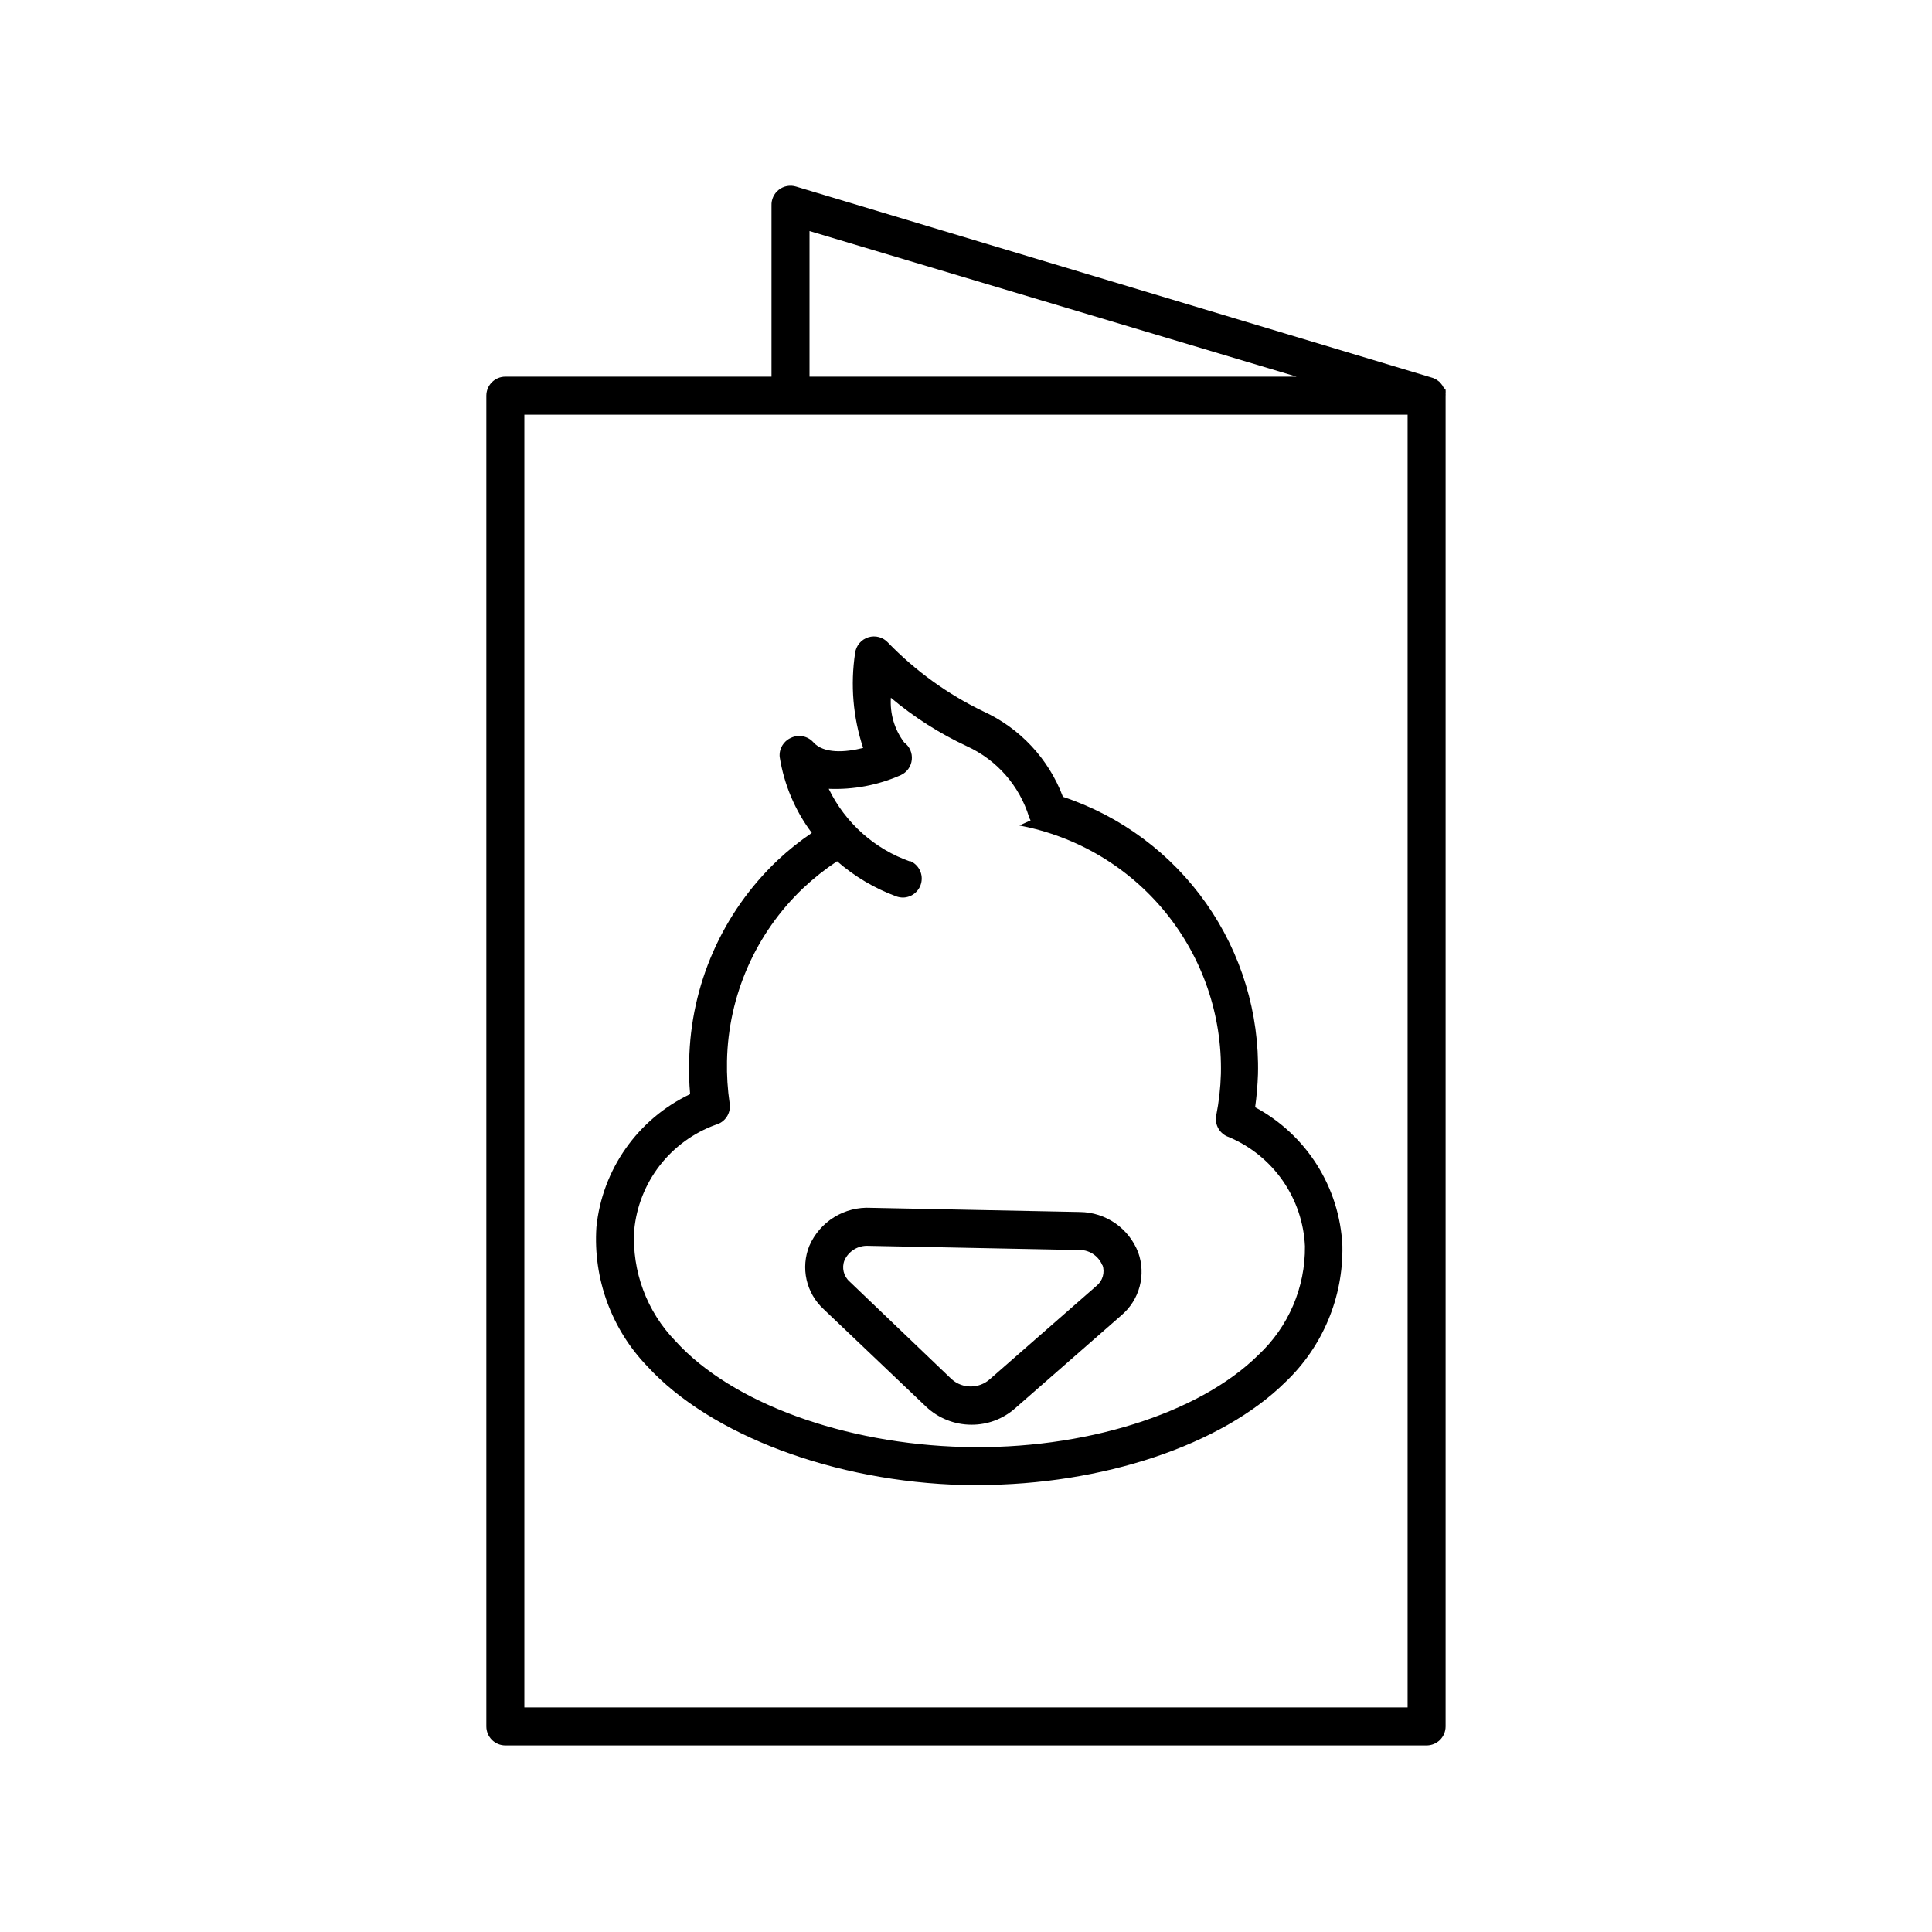
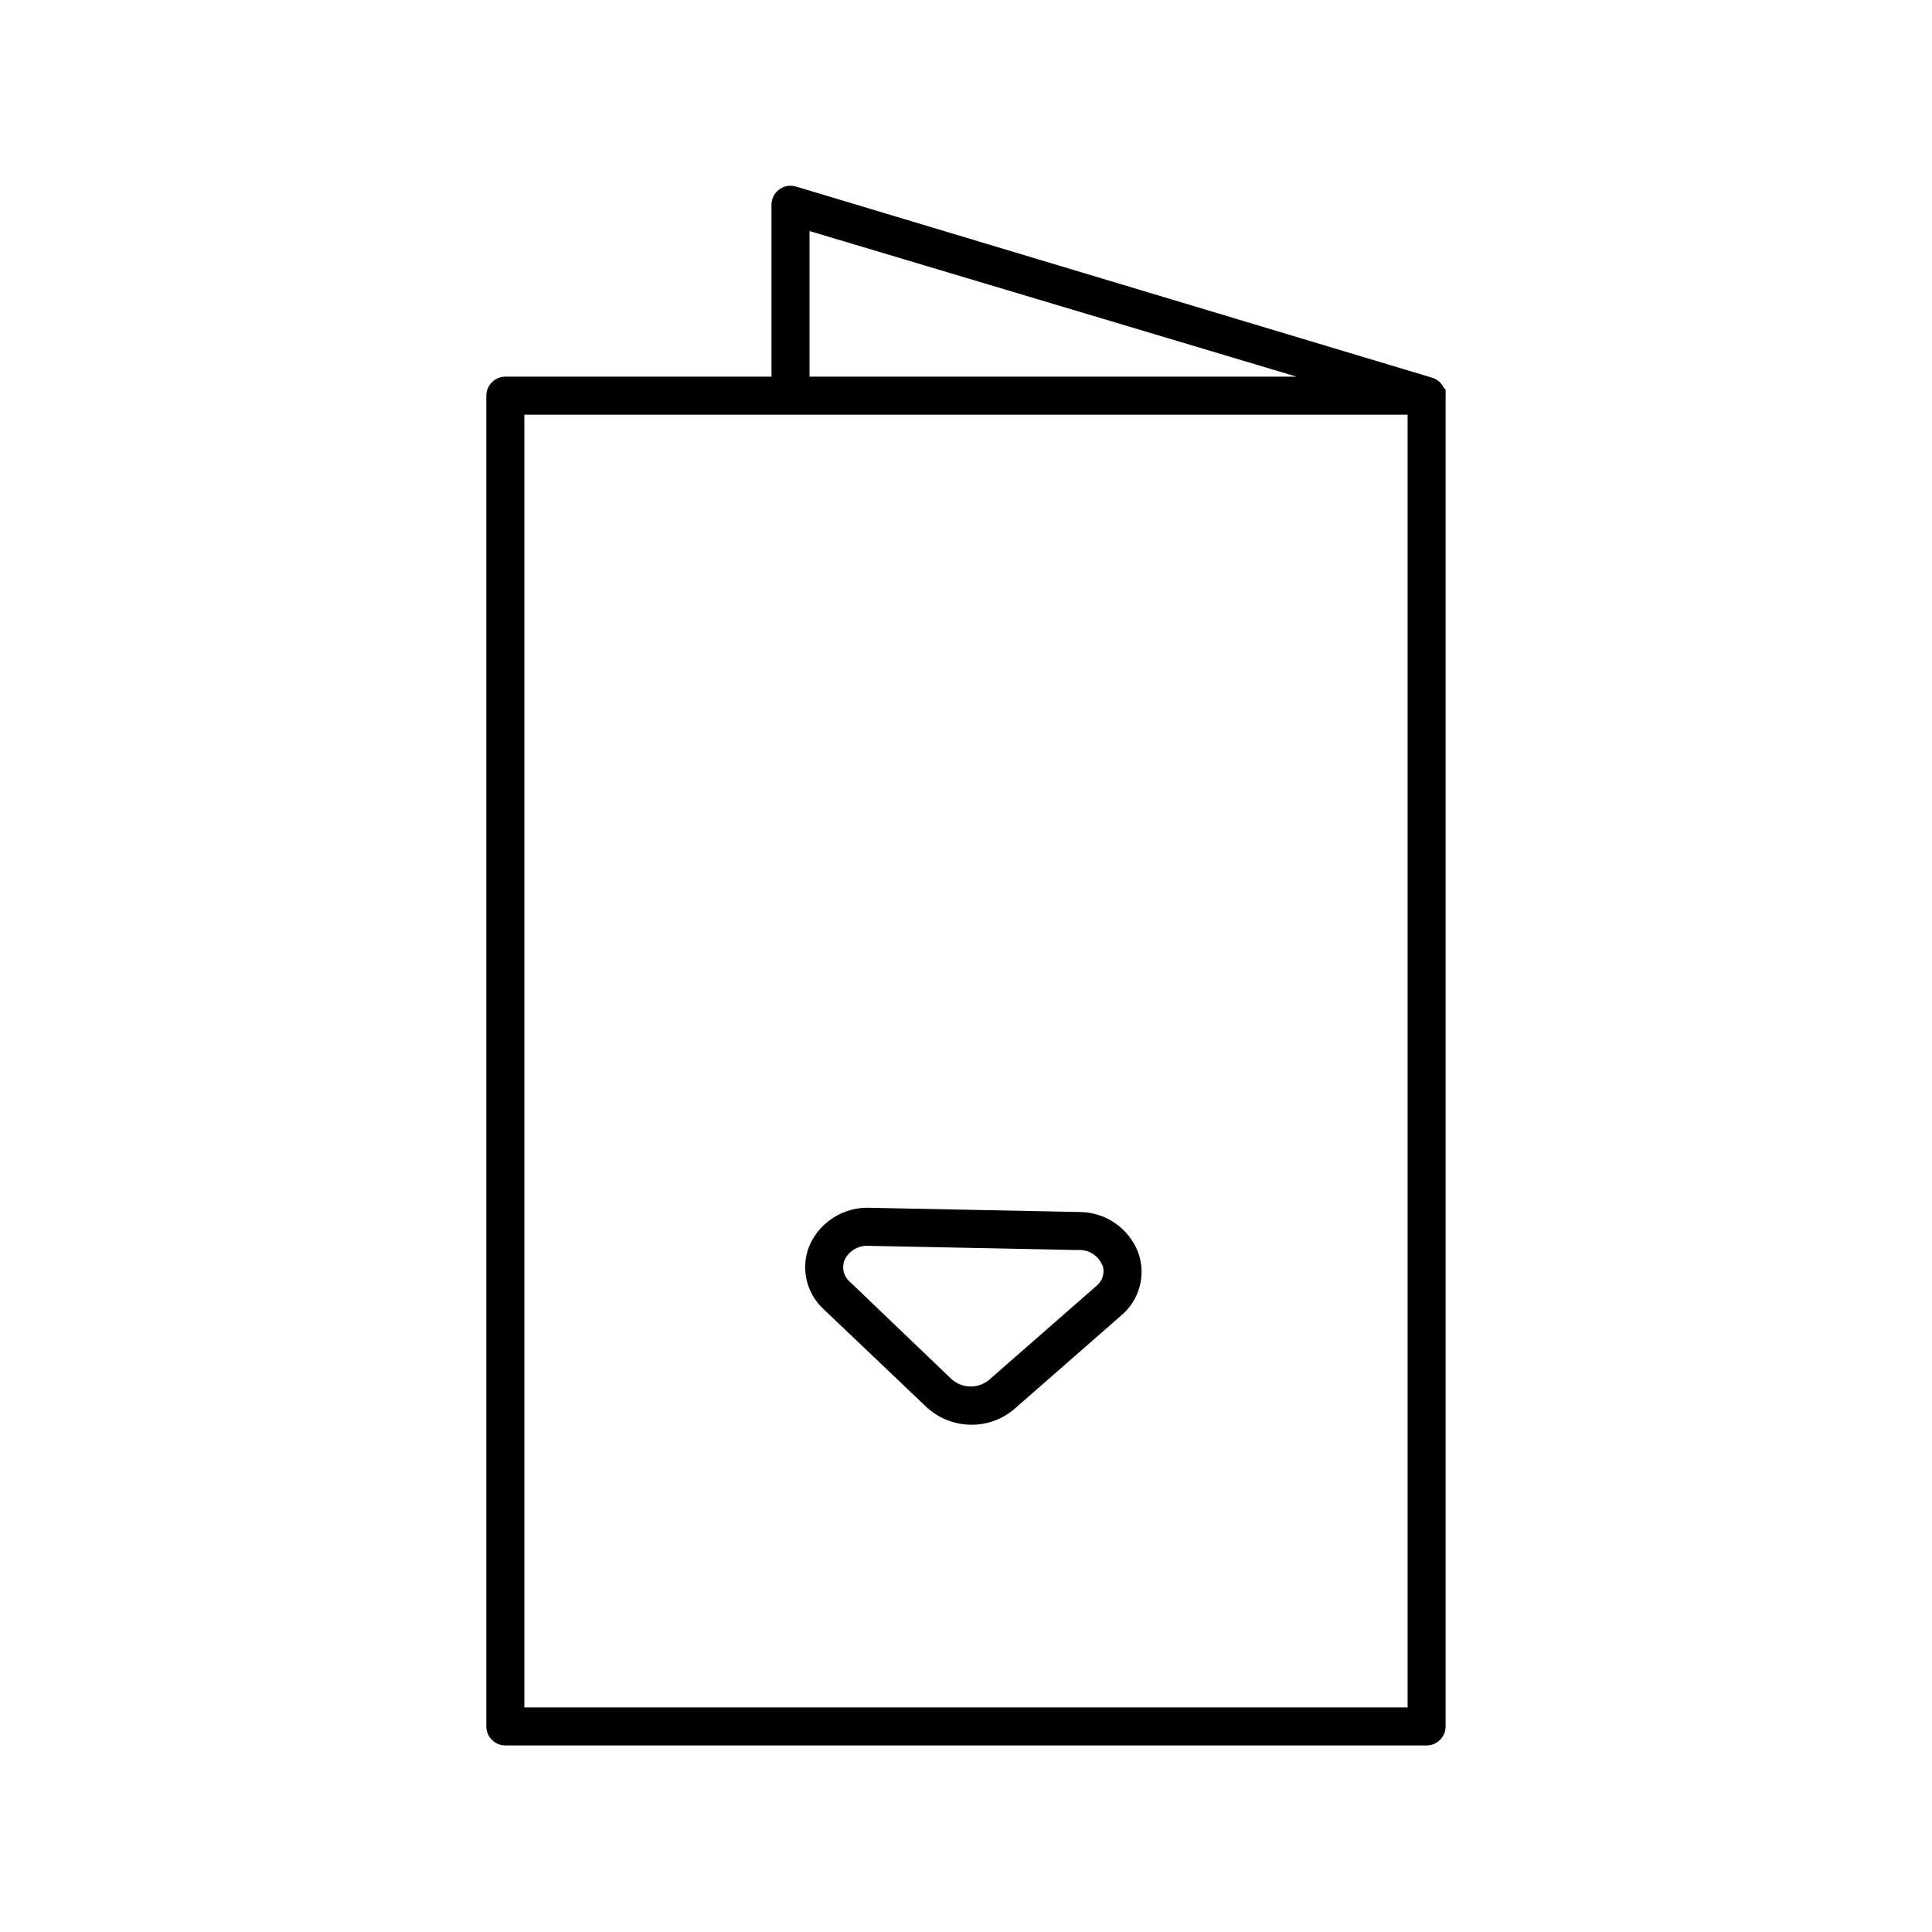
<svg xmlns="http://www.w3.org/2000/svg" fill="#000000" width="800px" height="800px" version="1.1" viewBox="144 144 512 512">
  <g>
    <path d="m526.5 246.59c-0.152-0.332-0.355-0.637-0.602-0.906-0.141-0.211-0.312-0.395-0.504-0.555l-0.855-0.605-0.754-0.352-168.83-50.734c-1.562-0.477-3.262-0.164-4.551 0.836-1.293 1.004-2.019 2.57-1.949 4.203v45.344h-70.535l0.004-0.004c-2.781 0-5.039 2.258-5.039 5.039v352.67c0 1.336 0.531 2.617 1.477 3.562 0.945 0.945 2.227 1.473 3.562 1.473h244.14c1.336 0 2.617-0.527 3.562-1.473 0.945-0.945 1.477-2.227 1.477-3.562v-352.67c0.023-0.148 0.023-0.305 0-0.453 0.027-0.367 0.027-0.738 0-1.109zm-167.97-41.363 129.07 38.59h-129.07zm158.5 391.26h-234.07v-342.59h234.07z" />
    <path d="m358.48 474.16c-1.148 2.848-1.402 5.981-0.73 8.977 0.676 3 2.25 5.719 4.508 7.801l27.207 25.895c3.25 3.043 7.539 4.738 11.992 4.734 4.223 0.02 8.305-1.5 11.484-4.281l28.266-24.738c2.34-1.988 4.019-4.648 4.812-7.617 0.793-2.973 0.66-6.113-0.379-9.008-1.199-3.125-3.312-5.82-6.062-7.734-2.746-1.91-6.008-2.957-9.355-2.996l-55.418-1.109c-3.426-0.188-6.824 0.676-9.746 2.477-2.918 1.801-5.215 4.453-6.578 7.602zm77.688 5.039c0.703 2.016 0.055 4.258-1.613 5.59l-28.266 24.738h0.004c-2.879 2.543-7.199 2.543-10.078 0l-27.055-25.895c-1.598-1.406-2.144-3.664-1.359-5.644 1.121-2.465 3.644-3.988 6.348-3.828l55.418 1.109c2.871-0.223 5.547 1.453 6.602 4.129z" />
-     <path d="m350.62 344.58c1.152 7.312 4.074 14.23 8.516 20.152-3.211 2.176-6.242 4.602-9.07 7.258-14.633 13.871-23.074 33.043-23.426 53.199-0.094 2.926-0.012 5.852 0.25 8.77-13.883 6.594-23.305 19.969-24.836 35.266-0.898 13.645 4.004 27.039 13.5 36.879 16.727 18.238 49.625 30.582 83.785 31.438h3.828c32.848 0 64.539-10.531 81.465-27.258 9.895-9.379 15.383-22.492 15.117-36.121-0.703-15.461-9.484-29.414-23.125-36.73 0.406-2.906 0.656-5.832 0.754-8.766 0.387-16.168-4.426-32.039-13.73-45.27-9.305-13.23-22.609-23.129-37.961-28.234-3.773-10.059-11.383-18.211-21.16-22.672-9.398-4.535-17.926-10.691-25.188-18.188-1.32-1.445-3.356-2-5.227-1.414-1.867 0.582-3.231 2.195-3.492 4.133-1.281 8.449-0.559 17.078 2.117 25.191-4.637 1.16-10.43 1.613-13.199-1.512-1.504-1.668-3.926-2.141-5.945-1.156-1.965 0.871-3.156 2.894-2.973 5.035zm34.66 27.762h0.004c-9.492-3.312-17.281-10.25-21.664-19.297 6.559 0.273 13.09-0.969 19.094-3.625 1.629-0.746 2.742-2.301 2.922-4.082 0.188-1.777-0.578-3.523-2.016-4.586-2.562-3.394-3.812-7.598-3.527-11.84 6.121 5.152 12.898 9.473 20.152 12.848 7.922 3.629 13.918 10.465 16.477 18.793 0.09 0.305 0.227 0.59 0.402 0.855l-2.973 1.359c15.254 2.863 28.996 11.047 38.777 23.098s14.965 27.184 14.625 42.703c-0.105 3.738-0.527 7.461-1.258 11.133-0.426 2.457 1.008 4.856 3.375 5.641 5.75 2.426 10.695 6.426 14.262 11.543 3.566 5.121 5.609 11.145 5.891 17.379 0.117 10.91-4.363 21.371-12.344 28.816-15.77 15.617-46.402 25.191-78.039 24.383-31.641-0.805-61.465-11.586-76.43-28.062-7.613-7.836-11.582-18.512-10.934-29.422 0.586-6.223 2.93-12.152 6.754-17.094 3.828-4.941 8.98-8.691 14.859-10.816 2.488-0.664 4.074-3.098 3.68-5.641-0.547-3.719-0.785-7.481-0.707-11.238 0.34-17.34 7.594-33.832 20.152-45.793 2.801-2.637 5.816-5.031 9.02-7.156 4.629 4.039 9.957 7.199 15.719 9.32 0.566 0.199 1.164 0.301 1.766 0.305 2.402-0.043 4.441-1.777 4.867-4.141 0.43-2.363-0.871-4.703-3.106-5.586z" />
  </g>
</svg>